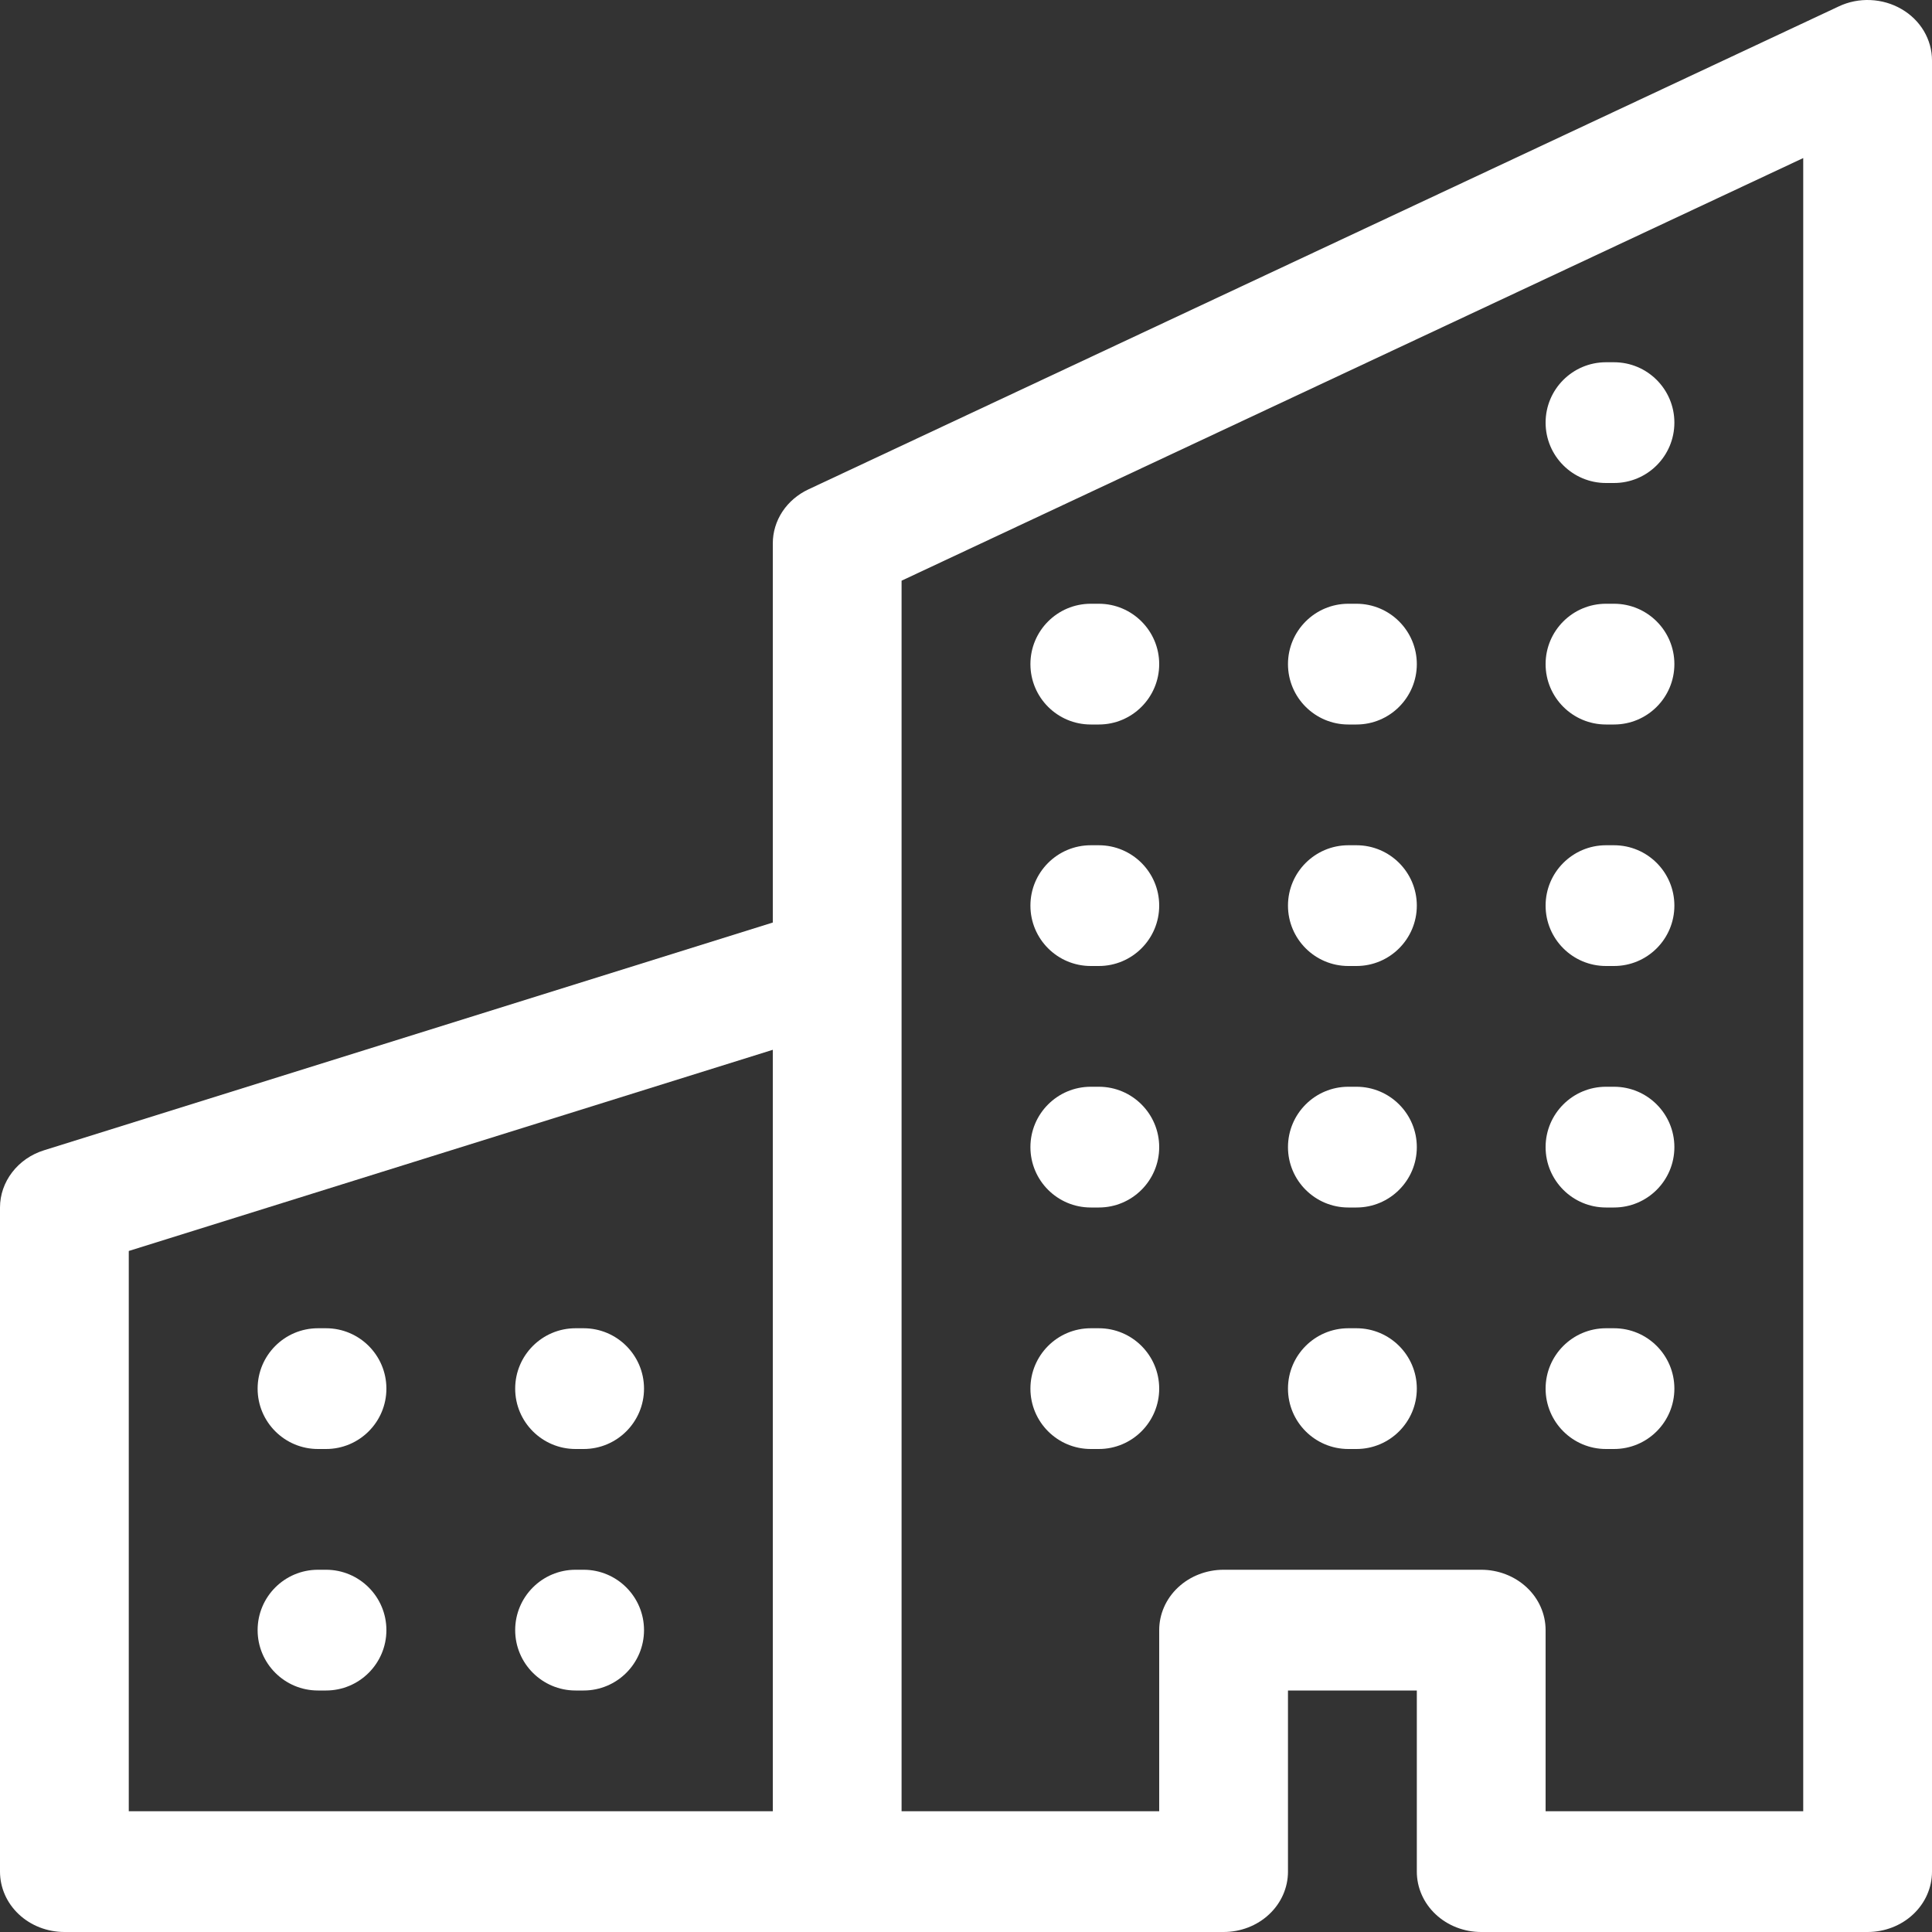
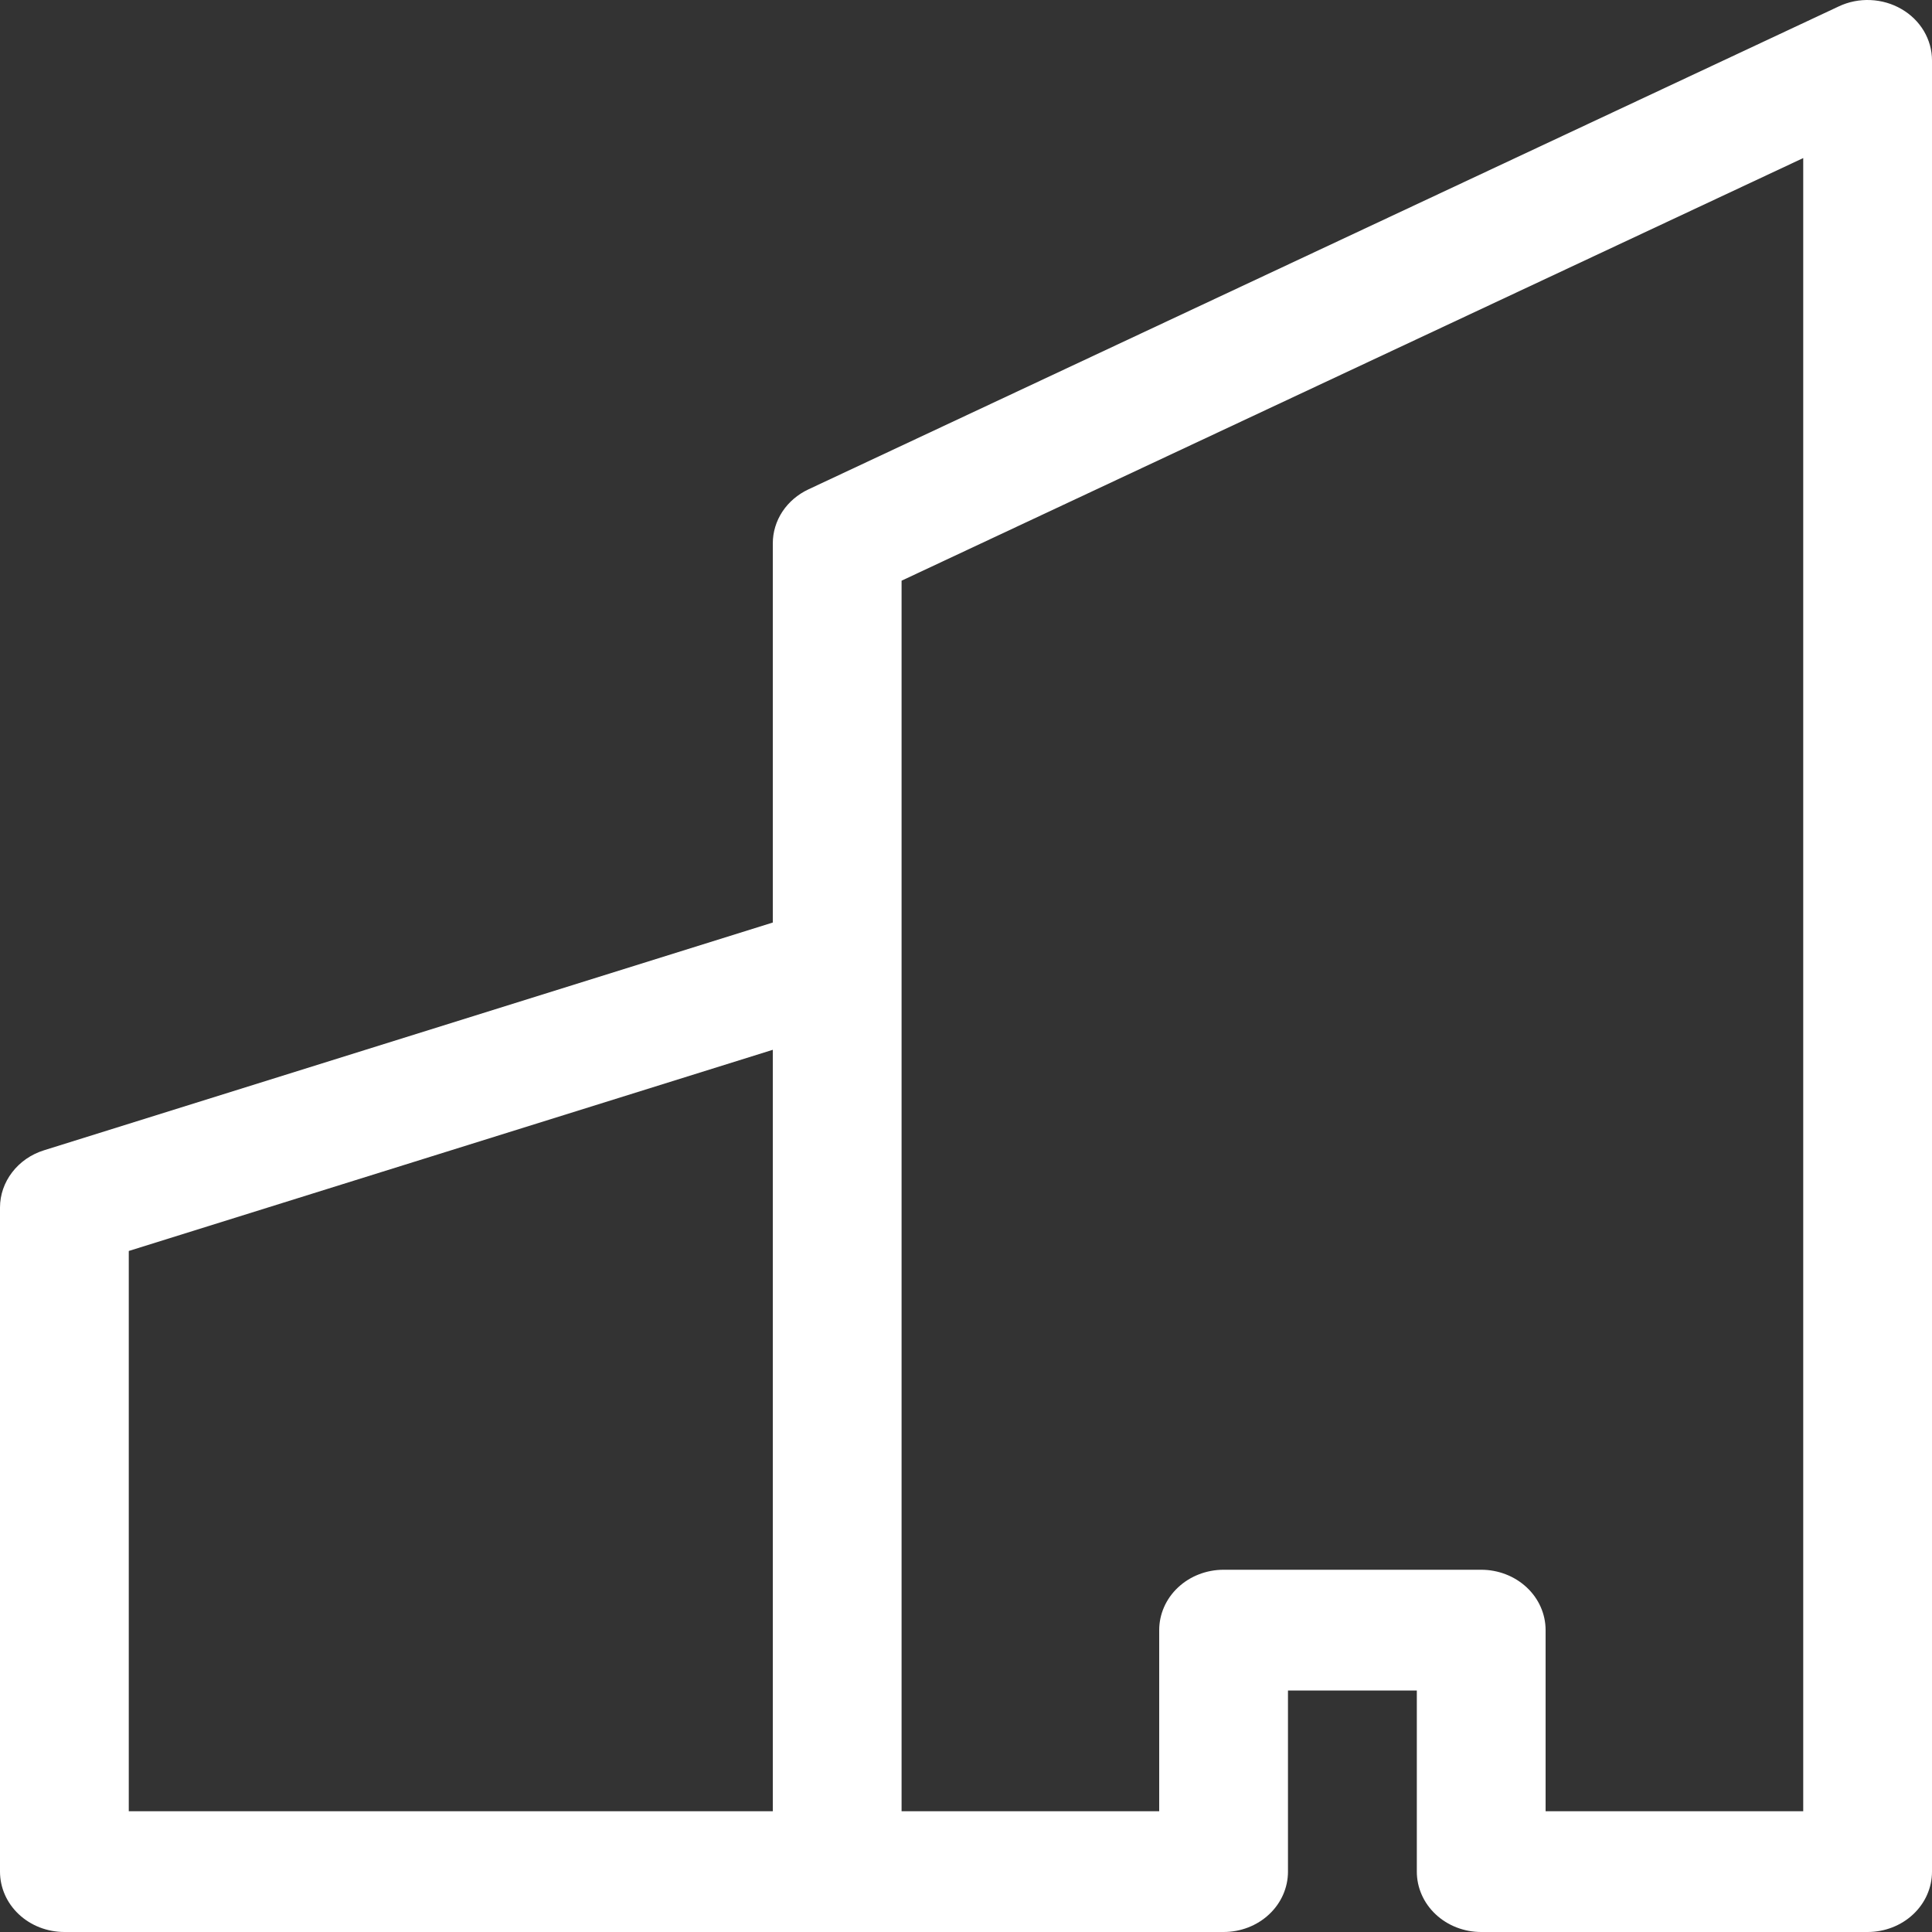
<svg xmlns="http://www.w3.org/2000/svg" width="32" height="32" viewBox="0 0 32 32" fill="none">
  <rect x="0" y="0" width="32" height="32" fill="#333333" stroke="none" />
  <path fill-rule="evenodd" clip-rule="evenodd" d="M31.494 0.15C31.649 0.239 31.776 0.364 31.865 0.513C31.953 0.662 32 0.829 32 1V31C32 31.265 31.888 31.52 31.688 31.707C31.488 31.895 31.216 32 30.933 32H24.533C24.25 32 23.979 31.895 23.779 31.707C23.579 31.52 23.467 31.265 23.467 31V28H21.333V31C21.333 31.265 21.221 31.52 21.021 31.707C20.821 31.895 20.55 32 20.267 32H1.067C0.784 32 0.512 31.895 0.312 31.707C0.112 31.52 0 31.265 0 31V20C0 19.79 0.071 19.586 0.202 19.416C0.333 19.245 0.517 19.118 0.73 19.052L12.8 15.28V9C12.8 8.814 12.855 8.632 12.959 8.474C13.063 8.317 13.212 8.189 13.389 8.106L30.456 0.106C30.618 0.029 30.799 -0.007 30.981 0.001C31.163 0.009 31.34 0.06 31.494 0.15ZM12.8 17.388L2.133 20.72V30H12.8V17.388ZM14.933 30H19.2V27C19.2 26.735 19.312 26.48 19.512 26.293C19.712 26.105 19.984 26 20.267 26H24.533C24.816 26 25.087 26.105 25.288 26.293C25.488 26.48 25.6 26.735 25.6 27V30H29.867V2.618L14.933 9.618V30Z" fill="white" />
-   <path d="M4.267 23C4.267 22.448 4.714 22 5.267 22H5.4C5.952 22 6.4 22.448 6.4 23C6.4 23.552 5.952 24 5.4 24H5.267C4.714 24 4.267 23.552 4.267 23ZM8.533 23C8.533 22.448 8.981 22 9.533 22H9.667C10.219 22 10.667 22.448 10.667 23C10.667 23.552 10.219 24 9.667 24H9.533C8.981 24 8.533 23.552 8.533 23ZM4.267 27C4.267 26.448 4.714 26 5.267 26H5.4C5.952 26 6.4 26.448 6.4 27C6.4 27.552 5.952 28 5.4 28H5.267C4.714 28 4.267 27.552 4.267 27ZM8.533 27C8.533 26.448 8.981 26 9.533 26H9.667C10.219 26 10.667 26.448 10.667 27C10.667 27.552 10.219 28 9.667 28H9.533C8.981 28 8.533 27.552 8.533 27ZM17.067 19C17.067 18.448 17.514 18 18.067 18H18.2C18.752 18 19.2 18.448 19.2 19C19.2 19.552 18.752 20 18.2 20H18.067C17.514 20 17.067 19.552 17.067 19ZM21.333 19C21.333 18.448 21.781 18 22.333 18H22.467C23.019 18 23.467 18.448 23.467 19C23.467 19.552 23.019 20 22.467 20H22.333C21.781 20 21.333 19.552 21.333 19ZM17.067 23C17.067 22.448 17.514 22 18.067 22H18.2C18.752 22 19.2 22.448 19.2 23C19.2 23.552 18.752 24 18.2 24H18.067C17.514 24 17.067 23.552 17.067 23ZM21.333 23C21.333 22.448 21.781 22 22.333 22H22.467C23.019 22 23.467 22.448 23.467 23C23.467 23.552 23.019 24 22.467 24H22.333C21.781 24 21.333 23.552 21.333 23ZM25.6 19C25.6 18.448 26.048 18 26.6 18H26.733C27.286 18 27.733 18.448 27.733 19C27.733 19.552 27.286 20 26.733 20H26.6C26.048 20 25.6 19.552 25.6 19ZM25.6 23C25.6 22.448 26.048 22 26.6 22H26.733C27.286 22 27.733 22.448 27.733 23C27.733 23.552 27.286 24 26.733 24H26.6C26.048 24 25.6 23.552 25.6 23ZM17.067 15C17.067 14.448 17.514 14 18.067 14H18.2C18.752 14 19.2 14.448 19.2 15C19.2 15.552 18.752 16 18.2 16H18.067C17.514 16 17.067 15.552 17.067 15ZM21.333 15C21.333 14.448 21.781 14 22.333 14H22.467C23.019 14 23.467 14.448 23.467 15C23.467 15.552 23.019 16 22.467 16H22.333C21.781 16 21.333 15.552 21.333 15ZM25.6 15C25.6 14.448 26.048 14 26.6 14H26.733C27.286 14 27.733 14.448 27.733 15C27.733 15.552 27.286 16 26.733 16H26.6C26.048 16 25.6 15.552 25.6 15ZM17.067 11C17.067 10.448 17.514 10 18.067 10H18.2C18.752 10 19.2 10.448 19.2 11C19.2 11.552 18.752 12 18.2 12H18.067C17.514 12 17.067 11.552 17.067 11ZM21.333 11C21.333 10.448 21.781 10 22.333 10H22.467C23.019 10 23.467 10.448 23.467 11C23.467 11.552 23.019 12 22.467 12H22.333C21.781 12 21.333 11.552 21.333 11ZM25.6 11C25.6 10.448 26.048 10 26.6 10H26.733C27.286 10 27.733 10.448 27.733 11C27.733 11.552 27.286 12 26.733 12H26.6C26.048 12 25.6 11.552 25.6 11ZM25.6 7C25.6 6.448 26.048 6 26.6 6H26.733C27.286 6 27.733 6.448 27.733 7C27.733 7.552 27.286 8 26.733 8H26.6C26.048 8 25.6 7.552 25.6 7Z" fill="white" />
</svg>